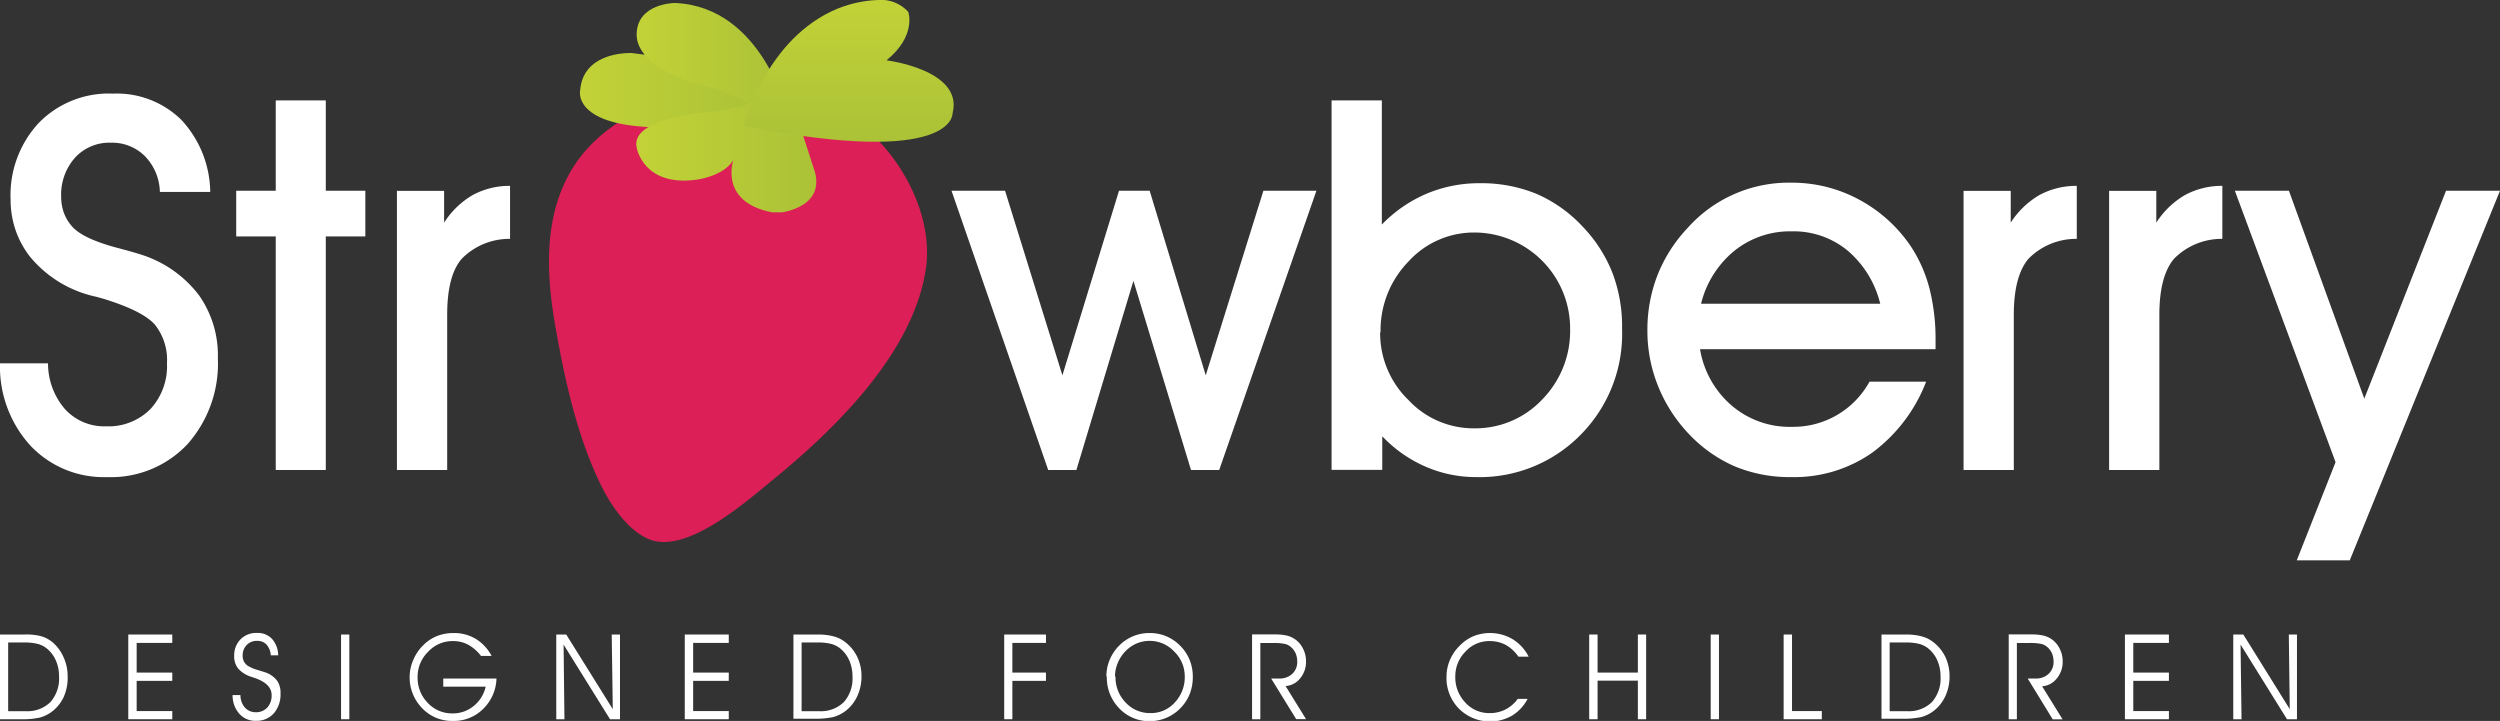
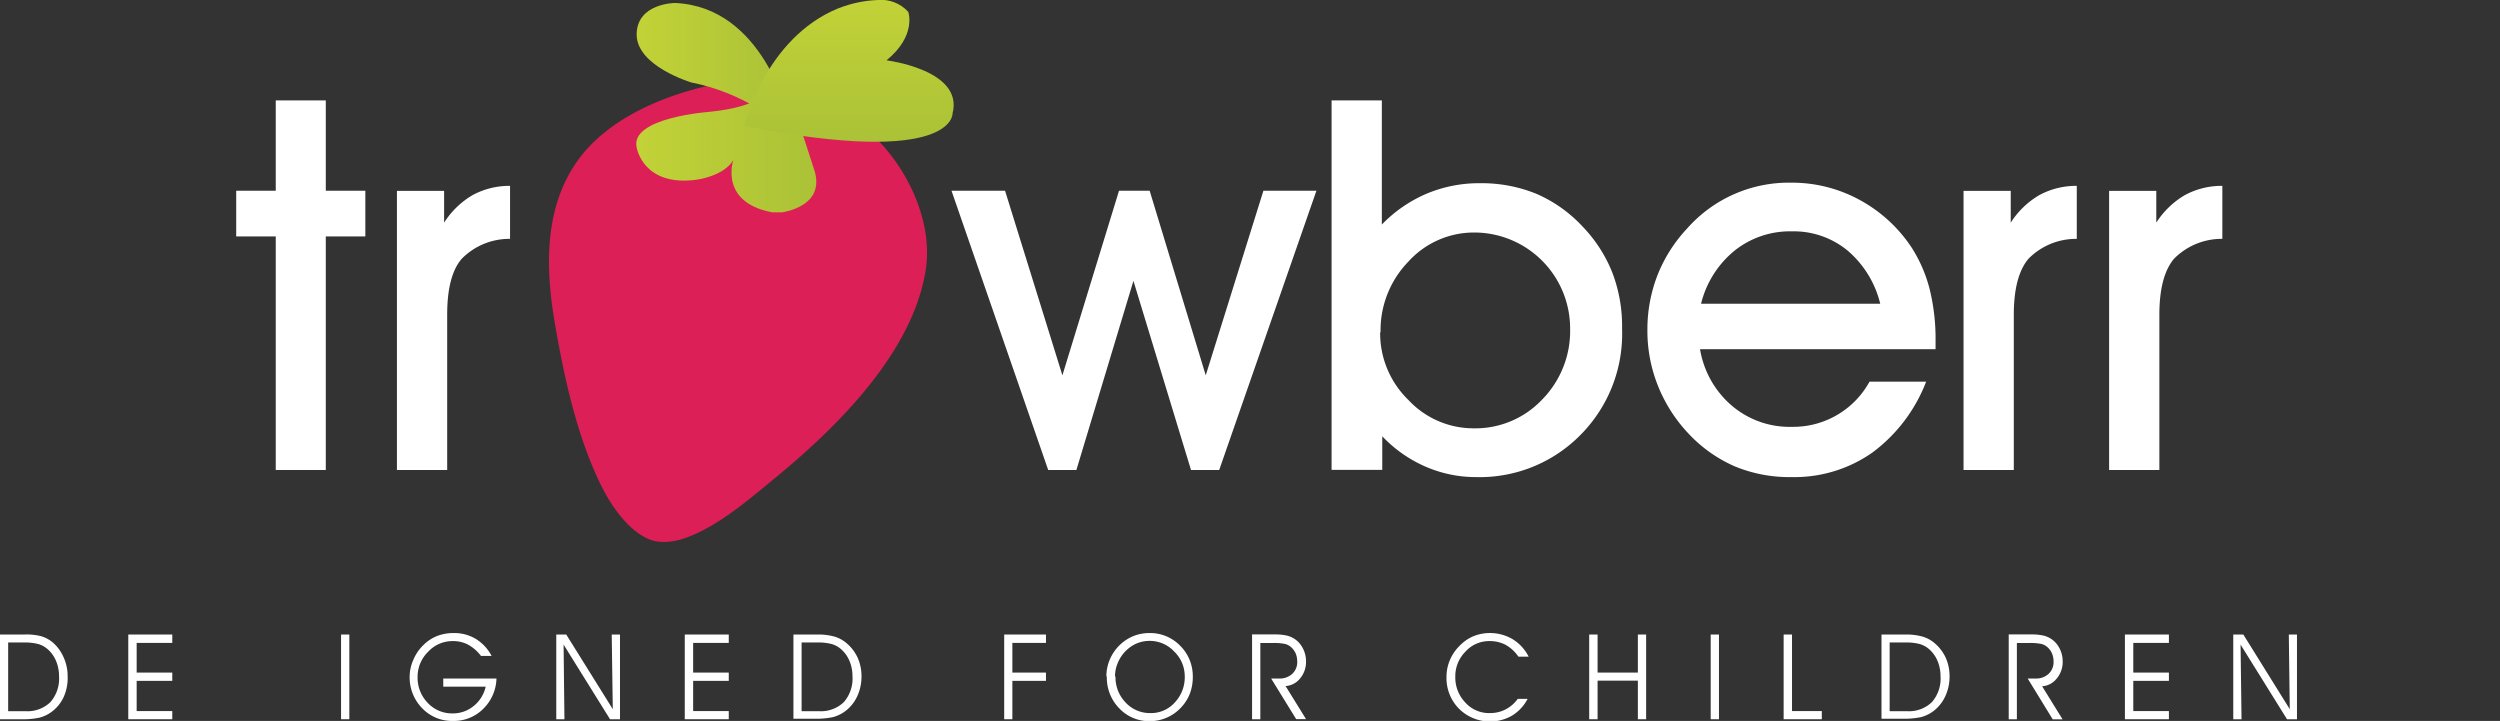
<svg xmlns="http://www.w3.org/2000/svg" xmlns:xlink="http://www.w3.org/1999/xlink" width="83.19mm" height="23.99mm" viewBox="0 0 235.81 68">
  <rect x="0" y="0" width="235.81" height="68" fill="#333333" stroke="none" />
  <defs>
    <style>.a{fill:none;}.b{clip-path:url(#a);}.c{fill:#fff;}.d{fill:#dc1f56;}.e{clip-path:url(#b);}.f{fill:url(#c);}.g{clip-path:url(#d);}.h{fill:url(#e);}.i{clip-path:url(#f);}.j{fill:url(#g);}.k{clip-path:url(#h);}.l{fill:url(#i);}</style>
    <clipPath id="a">
      <rect class="a" width="235.81" height="68" />
    </clipPath>
    <clipPath id="b">
      <path class="a" d="M54.72,8.54S54,11.7,61.47,12l10.38-.9L71.28,8.87,68.92,7.36A35.08,35.08,0,0,0,59.58,5H59.42c-0.81,0-4.45.19-4.7,3.54" />
    </clipPath>
    <linearGradient id="c" y1="68" x2="1" y2="68" gradientTransform="matrix(17.15, 0, 0, -17.15, 54.7, 1174.7)" gradientUnits="userSpaceOnUse">
      <stop offset="0" stop-color="#c2d237" />
      <stop offset="1" stop-color="#abc237" />
    </linearGradient>
    <clipPath id="d">
      <path class="a" d="M60.05,3.25c0,3,5.17,4.53,5.17,4.53a19.37,19.37,0,0,1,6.37,2.51c3.5,2.09,2.73.57,2.73,0.57S72,0.65,63.68.28c0,0-3.63,0-3.63,3" />
    </clipPath>
    <linearGradient id="e" y1="67.97" y2="67.97" gradientTransform="matrix(14.34, 0, 0, -14.34, 60.05, 980.85)" xlink:href="#c" />
    <clipPath id="f">
      <path class="a" d="M67,10.54s-7.65.52-6.94,3.4c0,0,.61,3.73,5.71,3,0,0,2.5-.33,3.4-1.84,0,0-1.46,4.2,4.11,5,0,0,4.53-.33,3.59-3.87l-2.27-7-2.5-.61S72,10,67,10.54" />
    </clipPath>
    <linearGradient id="g" y1="68" y2="68" gradientTransform="matrix(16.98, 0, 0, -16.98, 60.05, 1168.72)" xlink:href="#c" />
    <clipPath id="h">
      <path class="a" d="M79.08,0.78C72.14,3.61,70.2,11.89,70.2,11.89c19.93,3.93,19.65-1.2,19.65-1.2,1.06-4.11-6.23-5-6.23-5,2.87-2.34,2.05-4.57,2.05-4.57A3.44,3.44,0,0,0,82.8,0a11.2,11.2,0,0,0-3.71.78" />
    </clipPath>
    <linearGradient id="i" y1="68.04" y2="68.04" gradientTransform="matrix(0, 13.37, 13.37, 0, -829.18, 0)" xlink:href="#c" />
  </defs>
  <title>strawberry</title>
  <g class="b">
    <path class="c" d="M0,59.85H2.27A5.64,5.64,0,0,1,3.85,60a3.06,3.06,0,0,1,1.13.6A3.94,3.94,0,0,1,6,62a4.26,4.26,0,0,1,.38,1.78A4.4,4.4,0,0,1,6,65.76a3.67,3.67,0,0,1-1.18,1.42,3.38,3.38,0,0,1-1.09.51,7.73,7.73,0,0,1-1.81.15H0v-8Zm0.77,0.76v6.47H2.4a3.11,3.11,0,0,0,2.35-.85,3.37,3.37,0,0,0,.82-2.43,3.7,3.7,0,0,0-.28-1.45,3,3,0,0,0-.8-1.12,2.34,2.34,0,0,0-.87-0.48,5.14,5.14,0,0,0-1.4-.15H0.77Z" />
    <polygon class="c" points="12.89 63.44 16.25 63.44 16.25 64.22 12.89 64.22 12.89 67.07 16.25 67.07 16.25 67.84 12.1 67.84 12.1 59.85 16.25 59.85 16.25 60.64 12.89 60.64 12.89 63.44" />
-     <path class="c" d="M21.92,65.56h0.76a1.78,1.78,0,0,0,.42,1.18,1.35,1.35,0,0,0,1,.44,1.44,1.44,0,0,0,1.11-.44,1.66,1.66,0,0,0,.41-1.18q0-1.09-1.68-1.64l-0.2-.07a2.8,2.8,0,0,1-1.26-.77,1.83,1.83,0,0,1-.39-1.21,2.14,2.14,0,0,1,.59-1.56,2.06,2.06,0,0,1,1.54-.61,1.87,1.87,0,0,1,1.43.55,2.39,2.39,0,0,1,.59,1.56H25.54a1.66,1.66,0,0,0-.39-1,1.15,1.15,0,0,0-.88-0.36,1.29,1.29,0,0,0-1,.39,1.36,1.36,0,0,0-.38,1,1.2,1.2,0,0,0,.11.54,1.19,1.19,0,0,0,.36.41,3.71,3.71,0,0,0,1,.42L25,63.41a2.43,2.43,0,0,1,1.12.77,2,2,0,0,1,.34,1.23,2.71,2.71,0,0,1-.63,1.87,2.15,2.15,0,0,1-1.68.71,2,2,0,0,1-1.58-.67,2.59,2.59,0,0,1-.63-1.77" />
    <rect class="c" x="32.17" y="59.85" width="0.78" height="7.99" />
    <path class="c" d="M41.83,64h5a4.17,4.17,0,0,1-1.26,2.87A3.92,3.92,0,0,1,42.7,68a3.87,3.87,0,0,1-2.89-1.21,4.15,4.15,0,0,1-1.17-3A4,4,0,0,1,39,62.21a4.15,4.15,0,0,1,.93-1.36A3.87,3.87,0,0,1,41.2,60a4.27,4.27,0,0,1,1.6-.29,3.93,3.93,0,0,1,2.09.56,4.1,4.1,0,0,1,1.48,1.6h-1a3.92,3.92,0,0,0-1.21-1.06,3,3,0,0,0-1.44-.34,3.11,3.11,0,0,0-2.33,1,3.28,3.28,0,0,0-1,2.37,3.38,3.38,0,0,0,.95,2.45,3.12,3.12,0,0,0,2.34,1,3.06,3.06,0,0,0,2-.7,3.22,3.22,0,0,0,1.13-1.82h-4V64Z" />
    <polygon class="c" points="57.8 66.89 57.7 59.85 58.48 59.85 58.48 67.84 57.54 67.84 53.16 60.8 53.24 67.84 52.47 67.84 52.47 59.85 53.41 59.85 57.8 66.89" />
    <polygon class="c" points="65.38 63.44 68.74 63.44 68.74 64.22 65.38 64.22 65.38 67.07 68.74 67.07 68.74 67.84 64.59 67.84 64.59 59.85 68.74 59.85 68.74 60.64 65.38 60.64 65.38 63.44" />
    <path class="c" d="M74.84,59.85h2.27a5.64,5.64,0,0,1,1.58.19,3.06,3.06,0,0,1,1.13.6A3.94,3.94,0,0,1,80.88,62a4.26,4.26,0,0,1,.38,1.78,4.4,4.4,0,0,1-.42,1.93,3.67,3.67,0,0,1-1.18,1.42,3.38,3.38,0,0,1-1.09.51,7.73,7.73,0,0,1-1.81.15H74.84v-8Zm0.77,0.76v6.47h1.63a3.11,3.11,0,0,0,2.35-.85,3.37,3.37,0,0,0,.82-2.43,3.7,3.7,0,0,0-.28-1.45,3,3,0,0,0-.8-1.12,2.34,2.34,0,0,0-.87-0.48,5.14,5.14,0,0,0-1.4-.15H75.61Z" />
    <polygon class="c" points="94.72 67.84 94.72 59.85 98.66 59.85 98.66 60.64 95.49 60.64 95.49 63.44 98.66 63.44 98.66 64.22 95.49 64.22 95.49 67.84 94.72 67.84" />
    <path class="c" d="M104.36,63.8a4,4,0,0,1,.32-1.59,4.17,4.17,0,0,1,.93-1.36A4,4,0,0,1,106.9,60a4,4,0,0,1,1.53-.29,3.94,3.94,0,0,1,2.86,1.17,4,4,0,0,1,.91,1.34,4.12,4.12,0,0,1,.31,1.6,4.46,4.46,0,0,1-.26,1.56,4,4,0,0,1-.79,1.29,4,4,0,0,1-3,1.35,3.86,3.86,0,0,1-2.89-1.21,4.14,4.14,0,0,1-1.17-3m0.82,0a3.4,3.4,0,0,0,.95,2.45,3.12,3.12,0,0,0,2.34,1,3,3,0,0,0,2.3-1,3.45,3.45,0,0,0,.94-2.46,3.24,3.24,0,0,0-1-2.35,3.14,3.14,0,0,0-2.33-1,3.06,3.06,0,0,0-1.07.19,3.15,3.15,0,0,0-.95.56,3.44,3.44,0,0,0-.9,1.18,3.34,3.34,0,0,0-.33,1.43" />
    <path class="c" d="M118.88,60.64v7.2H118.1v-8h2.14a5,5,0,0,1,1.14.11,2.3,2.3,0,0,1,.78.35,2.33,2.33,0,0,1,.75.89,2.63,2.63,0,0,1,.28,1.19,2.43,2.43,0,0,1-.55,1.6,1.91,1.91,0,0,1-1.38.73l1.93,3.12h-0.93L119.9,64h0.76a1.73,1.73,0,0,0,1.23-.44,1.5,1.5,0,0,0,.47-1.14,2,2,0,0,0-.14-0.77,1.68,1.68,0,0,0-.43-0.6,1.37,1.37,0,0,0-.57-0.31,5.22,5.22,0,0,0-1.18-.09h-1.16Z" />
    <path class="c" d="M143.21,61.92a3.55,3.55,0,0,0-1.2-1.1,3.19,3.19,0,0,0-1.51-.35,3,3,0,0,0-2.28,1,3.28,3.28,0,0,0-.95,2.35,3.41,3.41,0,0,0,.94,2.44,3,3,0,0,0,2.29,1,3.21,3.21,0,0,0,1.5-.34,3.3,3.3,0,0,0,1.16-1h0.93a4,4,0,0,1-1.47,1.58,4.16,4.16,0,0,1-5-.65,4.11,4.11,0,0,1-1.18-3,4,4,0,0,1,.32-1.59,4.14,4.14,0,0,1,.93-1.36A3.92,3.92,0,0,1,139,60a4.22,4.22,0,0,1,3.68.29,4.11,4.11,0,0,1,1.51,1.65h-0.94Z" />
    <polygon class="c" points="150.69 67.84 149.9 67.84 149.9 59.85 150.69 59.85 150.69 63.44 154.49 63.44 154.49 59.85 155.27 59.85 155.27 67.84 154.49 67.84 154.49 64.2 150.69 64.2 150.69 67.84" />
    <rect class="c" x="161.36" y="59.85" width="0.78" height="7.99" />
    <polygon class="c" points="171.84 67.84 168.24 67.84 168.24 59.85 169.03 59.85 169.03 67.07 171.84 67.07 171.84 67.84" />
    <path class="c" d="M177.47,59.85h2.27a5.64,5.64,0,0,1,1.58.19,3.05,3.05,0,0,1,1.13.6A3.94,3.94,0,0,1,183.51,62a4.25,4.25,0,0,1,.38,1.78,4.41,4.41,0,0,1-.42,1.93,3.68,3.68,0,0,1-1.18,1.42,3.38,3.38,0,0,1-1.09.51,7.73,7.73,0,0,1-1.81.15h-1.92v-8Zm0.77,0.76v6.47h1.63a3.11,3.11,0,0,0,2.35-.85,3.37,3.37,0,0,0,.82-2.43,3.7,3.7,0,0,0-.28-1.45,3,3,0,0,0-.8-1.12,2.34,2.34,0,0,0-.87-0.48,5.15,5.15,0,0,0-1.4-.15h-1.44Z" />
    <path class="c" d="M190.24,60.64v7.2h-0.77v-8h2.14a5,5,0,0,1,1.14.11,2.3,2.3,0,0,1,.78.35,2.33,2.33,0,0,1,.75.89,2.63,2.63,0,0,1,.28,1.19A2.43,2.43,0,0,1,194,64a1.91,1.91,0,0,1-1.38.73l1.93,3.12h-0.93L191.26,64H192a1.73,1.73,0,0,0,1.23-.44,1.5,1.5,0,0,0,.47-1.14,2,2,0,0,0-.14-0.77,1.68,1.68,0,0,0-.43-0.6,1.37,1.37,0,0,0-.57-0.31,5.22,5.22,0,0,0-1.18-.09h-1.16Z" />
    <polygon class="c" points="201.22 63.44 204.58 63.44 204.58 64.22 201.22 64.22 201.22 67.07 204.58 67.07 204.58 67.84 200.43 67.84 200.43 59.85 204.58 59.85 204.58 60.64 201.22 60.64 201.22 63.44" />
    <polygon class="c" points="215.98 66.89 215.89 59.85 216.66 59.85 216.66 67.84 215.72 67.84 211.34 60.8 211.43 67.84 210.65 67.84 210.65 59.85 211.6 59.85 215.98 66.89" />
-     <path class="c" d="M0,34.27H4.53a6.59,6.59,0,0,0,1.6,4.32A5,5,0,0,0,10,40.21a5.55,5.55,0,0,0,4.18-1.62,5.94,5.94,0,0,0,1.57-4.32,5.33,5.33,0,0,0-1.15-3.66q-1.15-1.29-4.81-2.42L9.12,28a11.07,11.07,0,0,1-6.34-3.85,8.71,8.71,0,0,1-1.33-2.5A8.93,8.93,0,0,1,1,18.83a10,10,0,0,1,2.66-7.24,9.22,9.22,0,0,1,7-2.76,8.68,8.68,0,0,1,6.45,2.48,10.16,10.16,0,0,1,2.72,6.79H15.08a5,5,0,0,0-1.4-3.36,4.37,4.37,0,0,0-3.22-1.28,4.38,4.38,0,0,0-3.39,1.42,5.23,5.23,0,0,0-1.3,3.68A4.51,4.51,0,0,0,6,20a4,4,0,0,0,.74,1.29q1,1.22,4.41,2.11,1.56,0.41,2.39.69a11,11,0,0,1,5.23,3.76,9.82,9.82,0,0,1,1.78,5.91,11.47,11.47,0,0,1-2.87,8.14A9.9,9.9,0,0,1,10.08,45a9.5,9.5,0,0,1-7.24-3A11.06,11.06,0,0,1,0,34.27" />
    <polygon class="c" points="26.01 44.33 26.01 22.3 22.28 22.3 22.28 17.99 26.01 17.99 26.01 9.47 30.73 9.47 30.73 17.99 34.46 17.99 34.46 22.3 30.73 22.3 30.73 44.33 26.01 44.33" />
    <path class="c" d="M42.18,44.33H37.44V18h4.45v3a8,8,0,0,1,2.69-2.6,7.31,7.31,0,0,1,3.53-.87v5a6.3,6.3,0,0,0-4.56,1.88Q42.18,26,42.18,29.68V44.33Z" />
    <polygon class="c" points="106.91 26.49 101.53 44.33 98.87 44.33 89.75 17.99 94.8 17.99 100.21 35.4 105.55 17.99 108.44 17.99 113.73 35.4 119.17 17.99 124.17 17.99 115 44.33 112.34 44.33 106.91 26.49" />
    <path class="c" d="M130.38,41.09v3.23H125.6V9.47h4.74V21.18a12.9,12.9,0,0,1,4.2-2.9,12.73,12.73,0,0,1,5-1,13.74,13.74,0,0,1,5.38,1,13,13,0,0,1,4.35,3.08,13.39,13.39,0,0,1,2.83,4.4A14.19,14.19,0,0,1,153,31,13.52,13.52,0,0,1,149.1,41a13.34,13.34,0,0,1-9.89,4,11.88,11.88,0,0,1-4.78-1,12.48,12.48,0,0,1-4.06-2.86m-0.19-9.77a8.78,8.78,0,0,0,2.67,6.36A8.39,8.39,0,0,0,139,40.4a8.66,8.66,0,0,0,6.44-2.69A9.23,9.23,0,0,0,148.1,31a9.05,9.05,0,0,0-9-9.07,8.35,8.35,0,0,0-6.26,2.75,9.3,9.3,0,0,0-2.62,6.65" />
    <path class="c" d="M160.35,32.91a8.91,8.91,0,0,0,3,5.35,8.4,8.4,0,0,0,5.66,2A8.21,8.21,0,0,0,176.34,36h5.34a15,15,0,0,1-5.09,6.7A12.79,12.79,0,0,1,169,45a13.49,13.49,0,0,1-5.34-1,13.14,13.14,0,0,1-4.38-3.09,14.21,14.21,0,0,1-2.89-4.51,13.9,13.9,0,0,1-1-5.25,14.11,14.11,0,0,1,.95-5.19,13.86,13.86,0,0,1,2.79-4.4,12.79,12.79,0,0,1,9.82-4.33,13.33,13.33,0,0,1,6.45,1.62,13.72,13.72,0,0,1,4.92,4.51,13.43,13.43,0,0,1,1.7,3.94,19.69,19.69,0,0,1,.55,4.9v0.74H160.35Zm17-4.26a9.52,9.52,0,0,0-3.06-5A8,8,0,0,0,169,21.82a8.38,8.38,0,0,0-5.4,1.83,9.33,9.33,0,0,0-3.15,5h16.83Z" />
    <path class="c" d="M189.95,44.33h-4.74V18h4.45v3a8,8,0,0,1,2.7-2.6,7.3,7.3,0,0,1,3.53-.87v5a6.3,6.3,0,0,0-4.56,1.88q-1.38,1.64-1.38,5.28V44.33Z" />
    <path class="c" d="M203.68,44.33h-4.74V18h4.45v3a8,8,0,0,1,2.7-2.6,7.3,7.3,0,0,1,3.53-.87v5a6.3,6.3,0,0,0-4.56,1.88q-1.38,1.64-1.38,5.28V44.33Z" />
-     <polygon class="c" points="210.8 17.99 215.9 17.99 223.01 37.6 230.72 17.99 235.81 17.99 221.64 52.85 216.64 52.85 220.3 43.59 210.8 17.99" />
    <path class="d" d="M73.4,8.17a16.21,16.21,0,0,0-7.4.11c-4.4,1.13-9.2,3.35-11.77,7.24-2.93,4.42-2.76,9.94-1.89,15s2.07,10.61,4.35,15.25c0.91,1.85,2.5,4.23,4.5,5.08,3.64,1.54,9.54-3.84,12-5.83C79,40.24,86.11,33.22,87.32,25.44,88.08,20.53,85.19,15,81.48,12A19.53,19.53,0,0,0,73.4,8.17" />
  </g>
  <g class="e">
-     <rect class="f" x="54.01" y="5" width="17.84" height="7.03" />
-   </g>
+     </g>
  <g class="g">
    <rect class="h" x="60.05" y="0.28" width="15.04" height="12.11" />
  </g>
  <g class="i">
    <rect class="j" x="59.39" y="8.51" width="18.45" height="11.52" />
  </g>
  <g class="k">
    <rect class="l" x="70.2" width="20.71" height="15.82" />
  </g>
</svg>